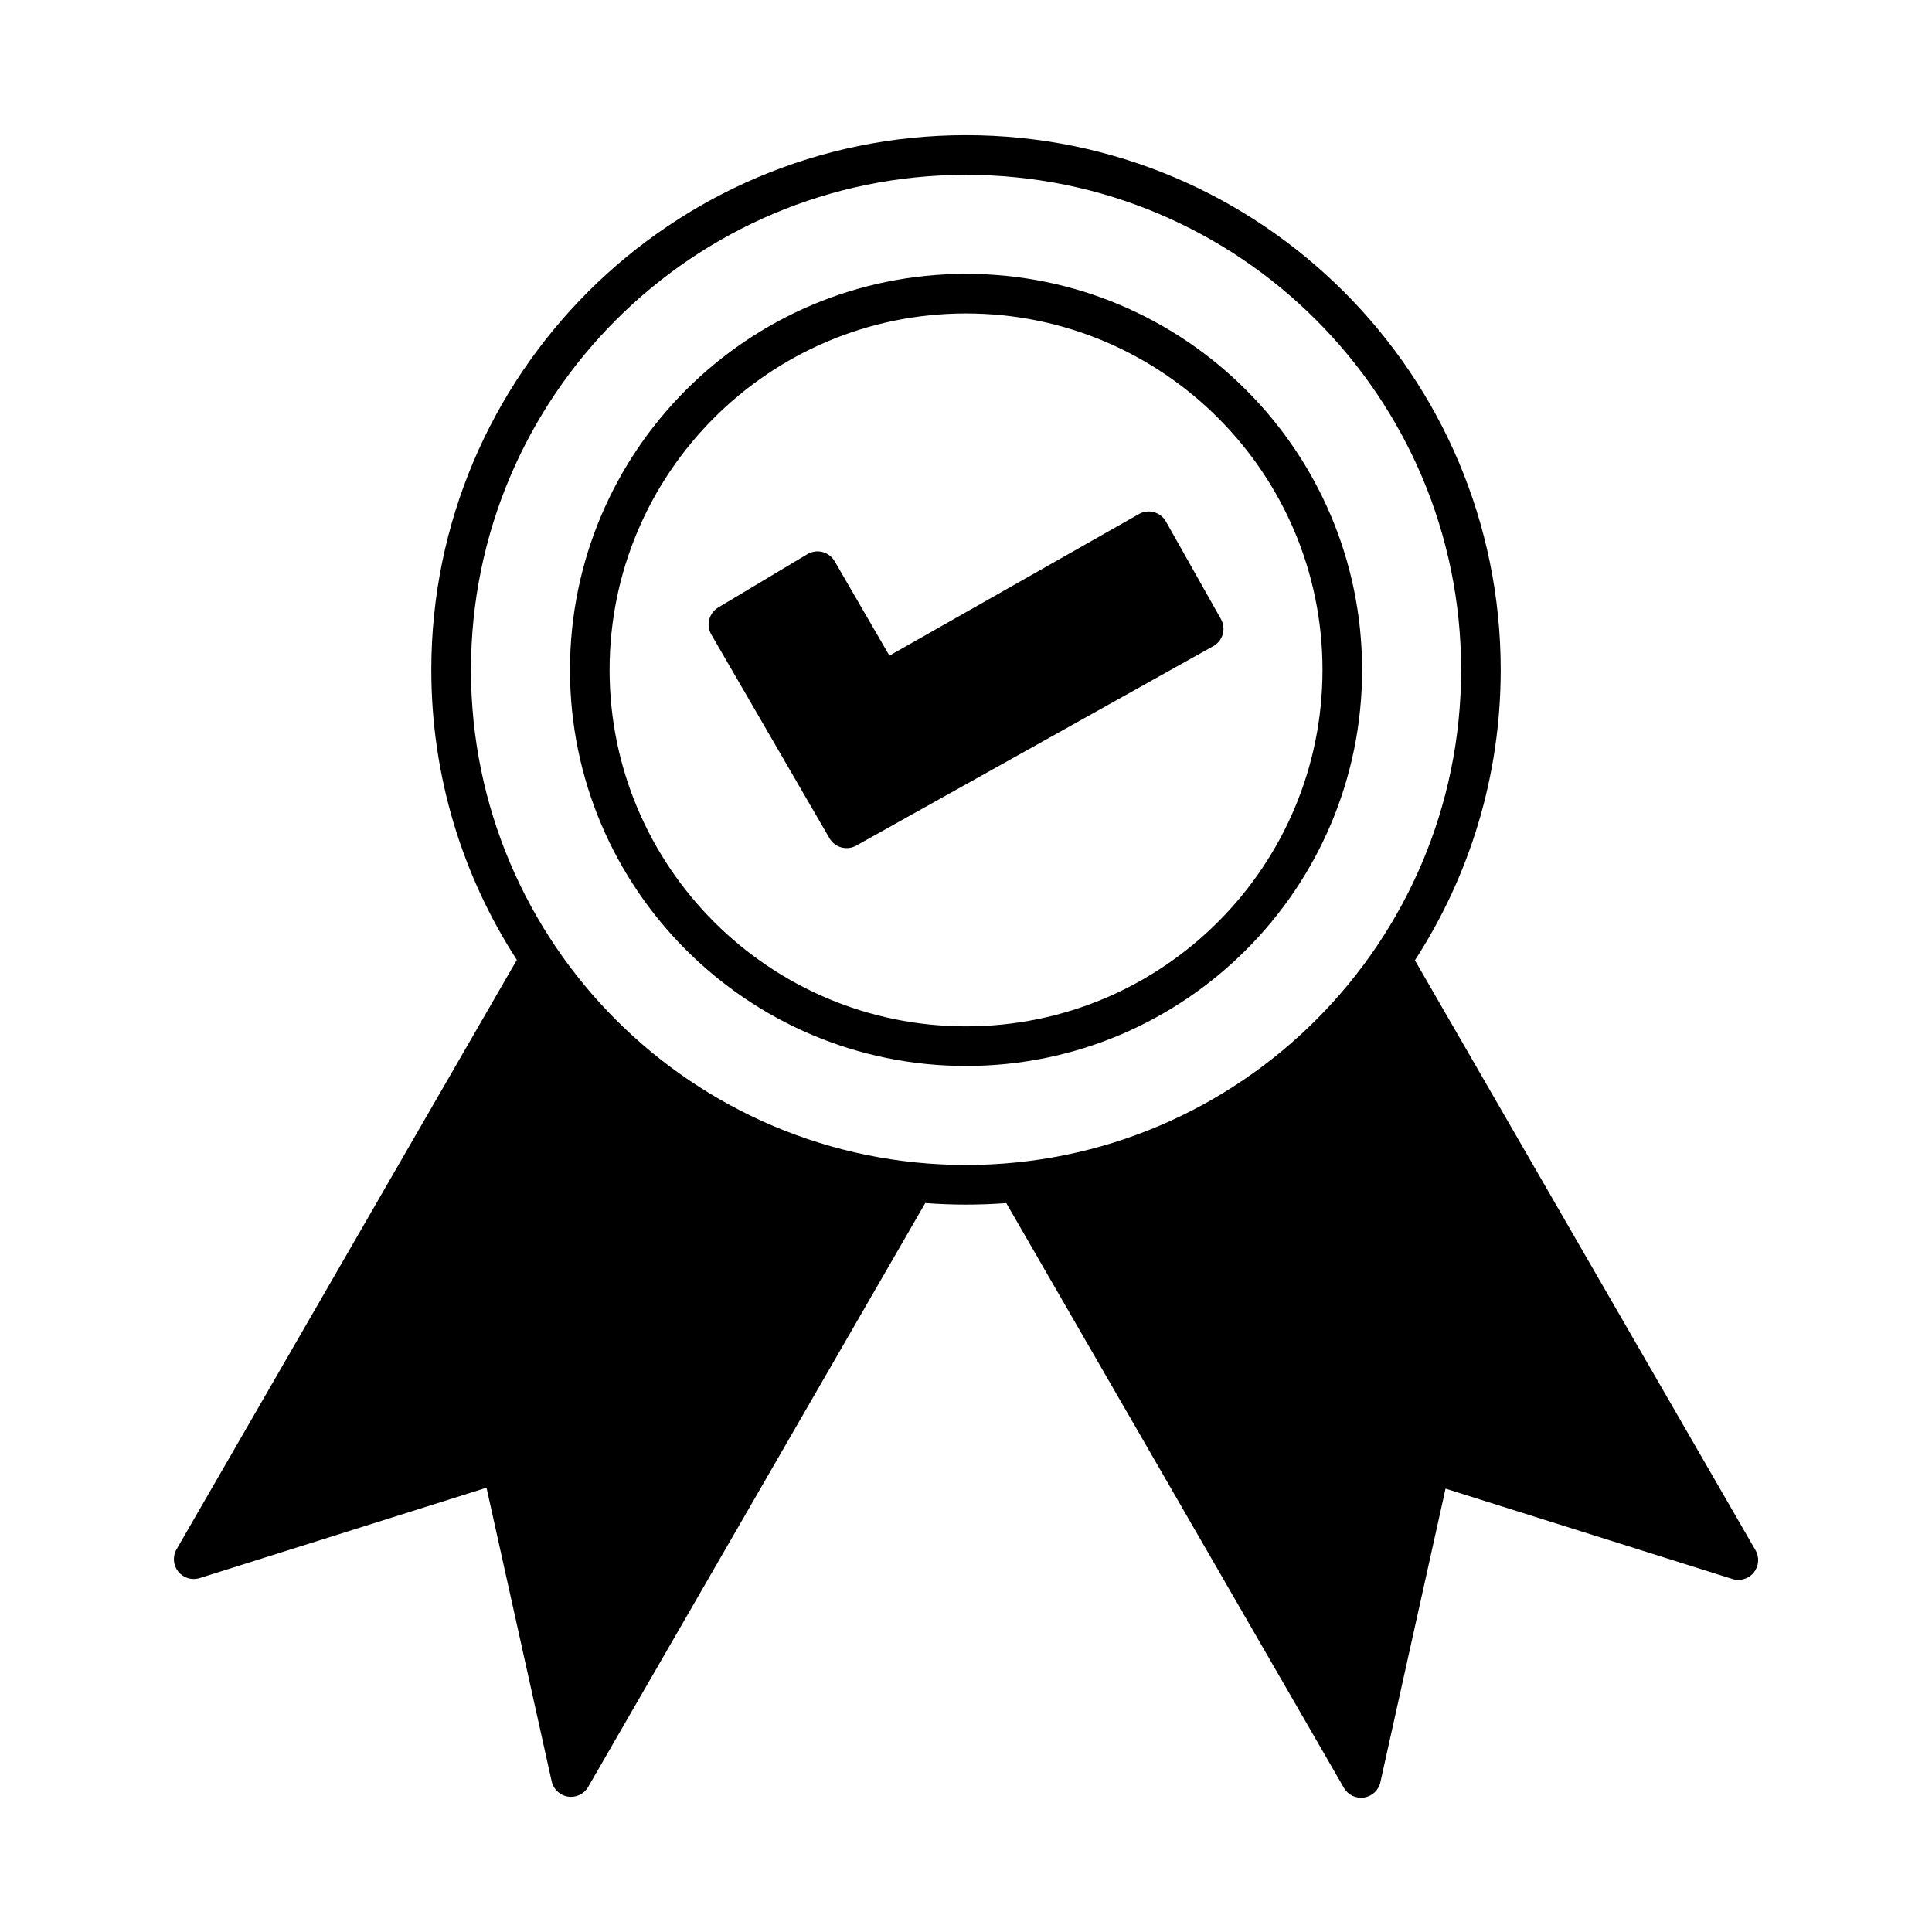
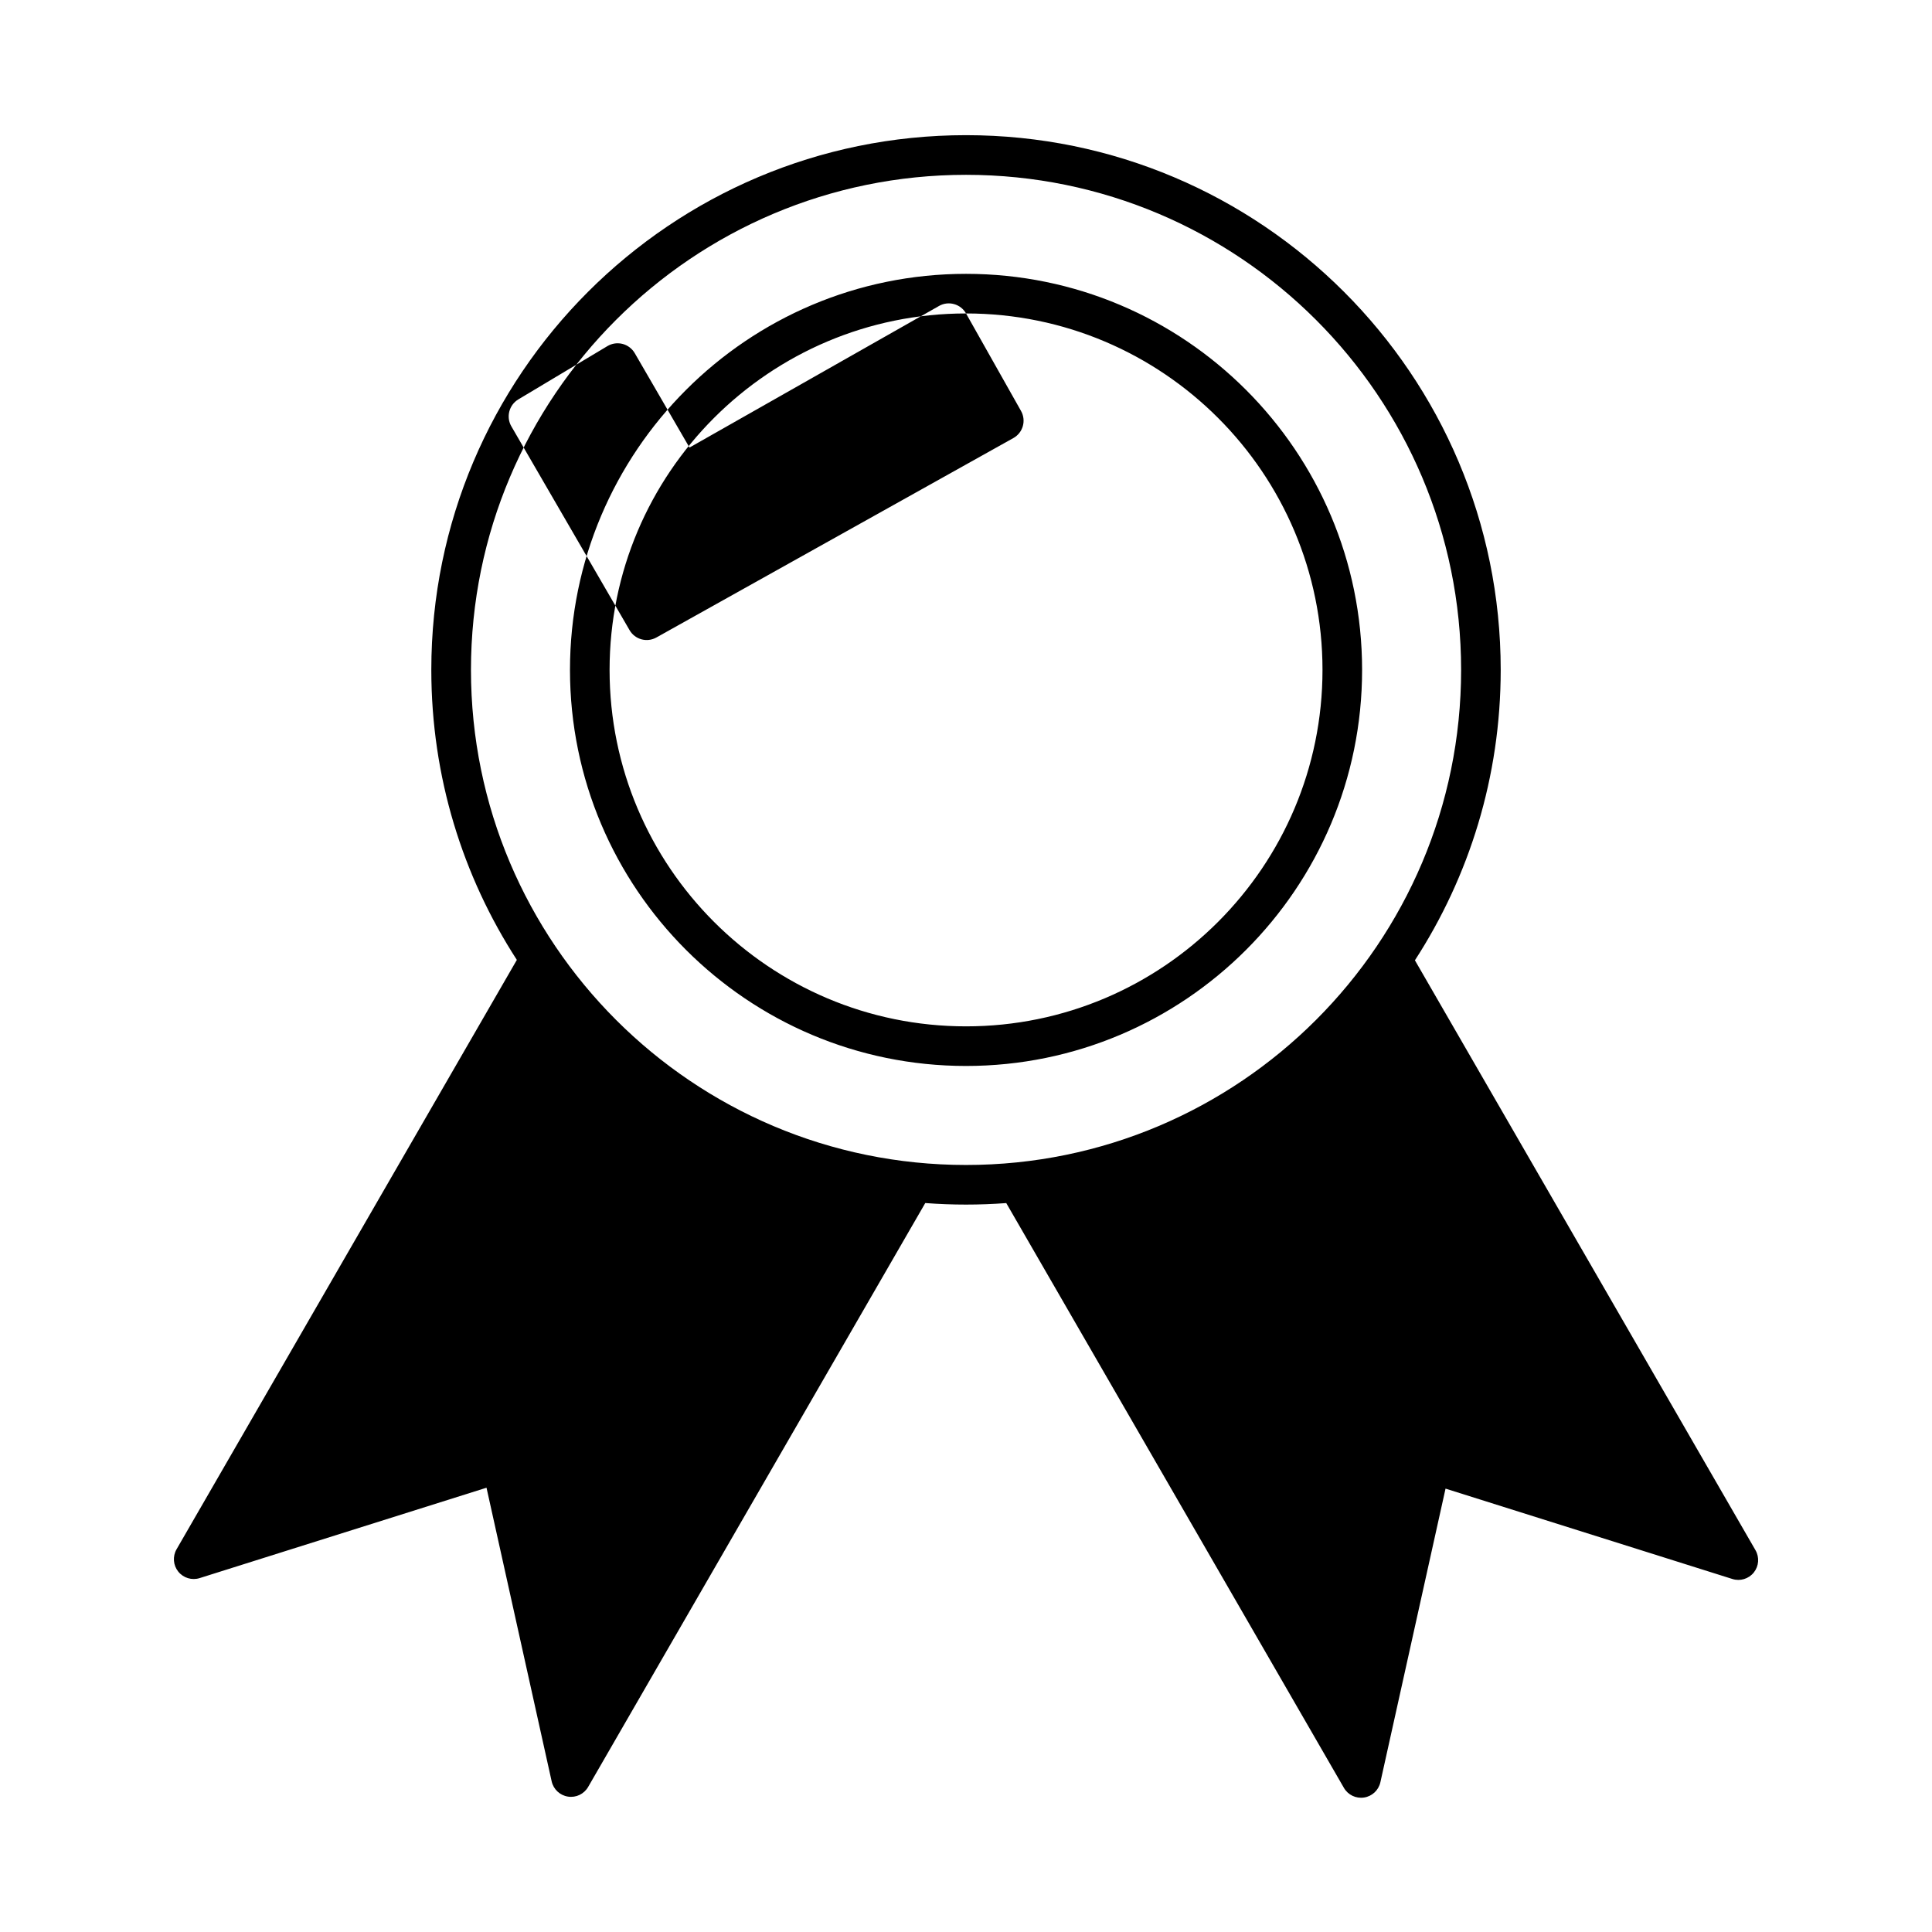
<svg xmlns="http://www.w3.org/2000/svg" fill="#000000" width="800px" height="800px" version="1.1" viewBox="144 144 512 512">
-   <path d="m280.97 398.38-90.184 156.2c-1.078 1.879-0.902 4.219 0.453 5.91 1.355 1.691 3.609 2.371 5.668 1.723l76.023-23.953 17.266 77.816c0.473 2.109 2.184 3.715 4.324 4.043 2.141 0.336 4.262-0.684 5.344-2.562l89.34-154.74c3.582 0.273 7.172 0.41 10.801 0.41 3.59 0 7.148-0.137 10.664-0.398l89.48 154.97c1.082 1.879 3.203 2.894 5.344 2.562 2.141-0.328 3.852-1.934 4.324-4.055l17.266-77.805 76.023 23.949c2.055 0.652 4.312-0.031 5.668-1.719 1.352-1.691 1.531-4.031 0.449-5.91l-90.254-156.33c14.379-22.18 22.734-48.605 22.734-76.969 0-78.203-63.492-141.7-141.7-141.7-78.203 0-141.7 63.492-141.7 141.7 0 28.32 8.324 54.707 22.66 76.852zm119.04-208.05c72.414 0 131.2 58.789 131.2 131.2 0 72.414-58.789 131.2-131.2 131.2-72.41 0-131.2-58.789-131.2-131.2 0-72.41 58.789-131.2 131.2-131.2zm0 26.242c-57.926 0-104.96 47.031-104.96 104.96 0 57.93 47.035 104.96 104.96 104.96 57.93 0 104.96-47.031 104.96-104.96 0-57.926-47.031-104.96-104.96-104.96zm0 10.496c52.137 0 94.465 42.328 94.465 94.461 0 52.137-42.328 94.465-94.465 94.465-52.133 0-94.465-42.328-94.465-94.465 0-52.133 42.332-94.461 94.465-94.461zm52.977 55.145c-0.684-1.219-1.828-2.109-3.172-2.477-1.344-0.379-2.781-0.199-3.988 0.492l-66.125 37.523-14.516-25.023c-0.703-1.207-1.867-2.086-3.223-2.445-1.363-0.344-2.801-0.145-4.008 0.578l-23.617 14.129c-2.457 1.48-3.285 4.66-1.848 7.137l31.332 54.023c1.438 2.477 4.594 3.336 7.094 1.941l94.633-52.867c1.219-0.684 2.109-1.816 2.488-3.16s0.211-2.781-0.473-4z" fill-rule="evenodd" />
+   <path d="m280.97 398.38-90.184 156.2c-1.078 1.879-0.902 4.219 0.453 5.91 1.355 1.691 3.609 2.371 5.668 1.723l76.023-23.953 17.266 77.816c0.473 2.109 2.184 3.715 4.324 4.043 2.141 0.336 4.262-0.684 5.344-2.562l89.34-154.74c3.582 0.273 7.172 0.41 10.801 0.41 3.59 0 7.148-0.137 10.664-0.398l89.48 154.97c1.082 1.879 3.203 2.894 5.344 2.562 2.141-0.328 3.852-1.934 4.324-4.055l17.266-77.805 76.023 23.949c2.055 0.652 4.312-0.031 5.668-1.719 1.352-1.691 1.531-4.031 0.449-5.91l-90.254-156.33c14.379-22.18 22.734-48.605 22.734-76.969 0-78.203-63.492-141.7-141.7-141.7-78.203 0-141.7 63.492-141.7 141.7 0 28.32 8.324 54.707 22.66 76.852zm119.04-208.05c72.414 0 131.2 58.789 131.2 131.2 0 72.414-58.789 131.2-131.2 131.2-72.41 0-131.2-58.789-131.2-131.2 0-72.41 58.789-131.2 131.2-131.2zm0 26.242c-57.926 0-104.96 47.031-104.96 104.96 0 57.93 47.035 104.96 104.96 104.96 57.93 0 104.96-47.031 104.96-104.96 0-57.926-47.031-104.96-104.96-104.96zm0 10.496c52.137 0 94.465 42.328 94.465 94.461 0 52.137-42.328 94.465-94.465 94.465-52.133 0-94.465-42.328-94.465-94.465 0-52.133 42.332-94.461 94.465-94.461zc-0.684-1.219-1.828-2.109-3.172-2.477-1.344-0.379-2.781-0.199-3.988 0.492l-66.125 37.523-14.516-25.023c-0.703-1.207-1.867-2.086-3.223-2.445-1.363-0.344-2.801-0.145-4.008 0.578l-23.617 14.129c-2.457 1.48-3.285 4.66-1.848 7.137l31.332 54.023c1.438 2.477 4.594 3.336 7.094 1.941l94.633-52.867c1.219-0.684 2.109-1.816 2.488-3.16s0.211-2.781-0.473-4z" fill-rule="evenodd" />
</svg>